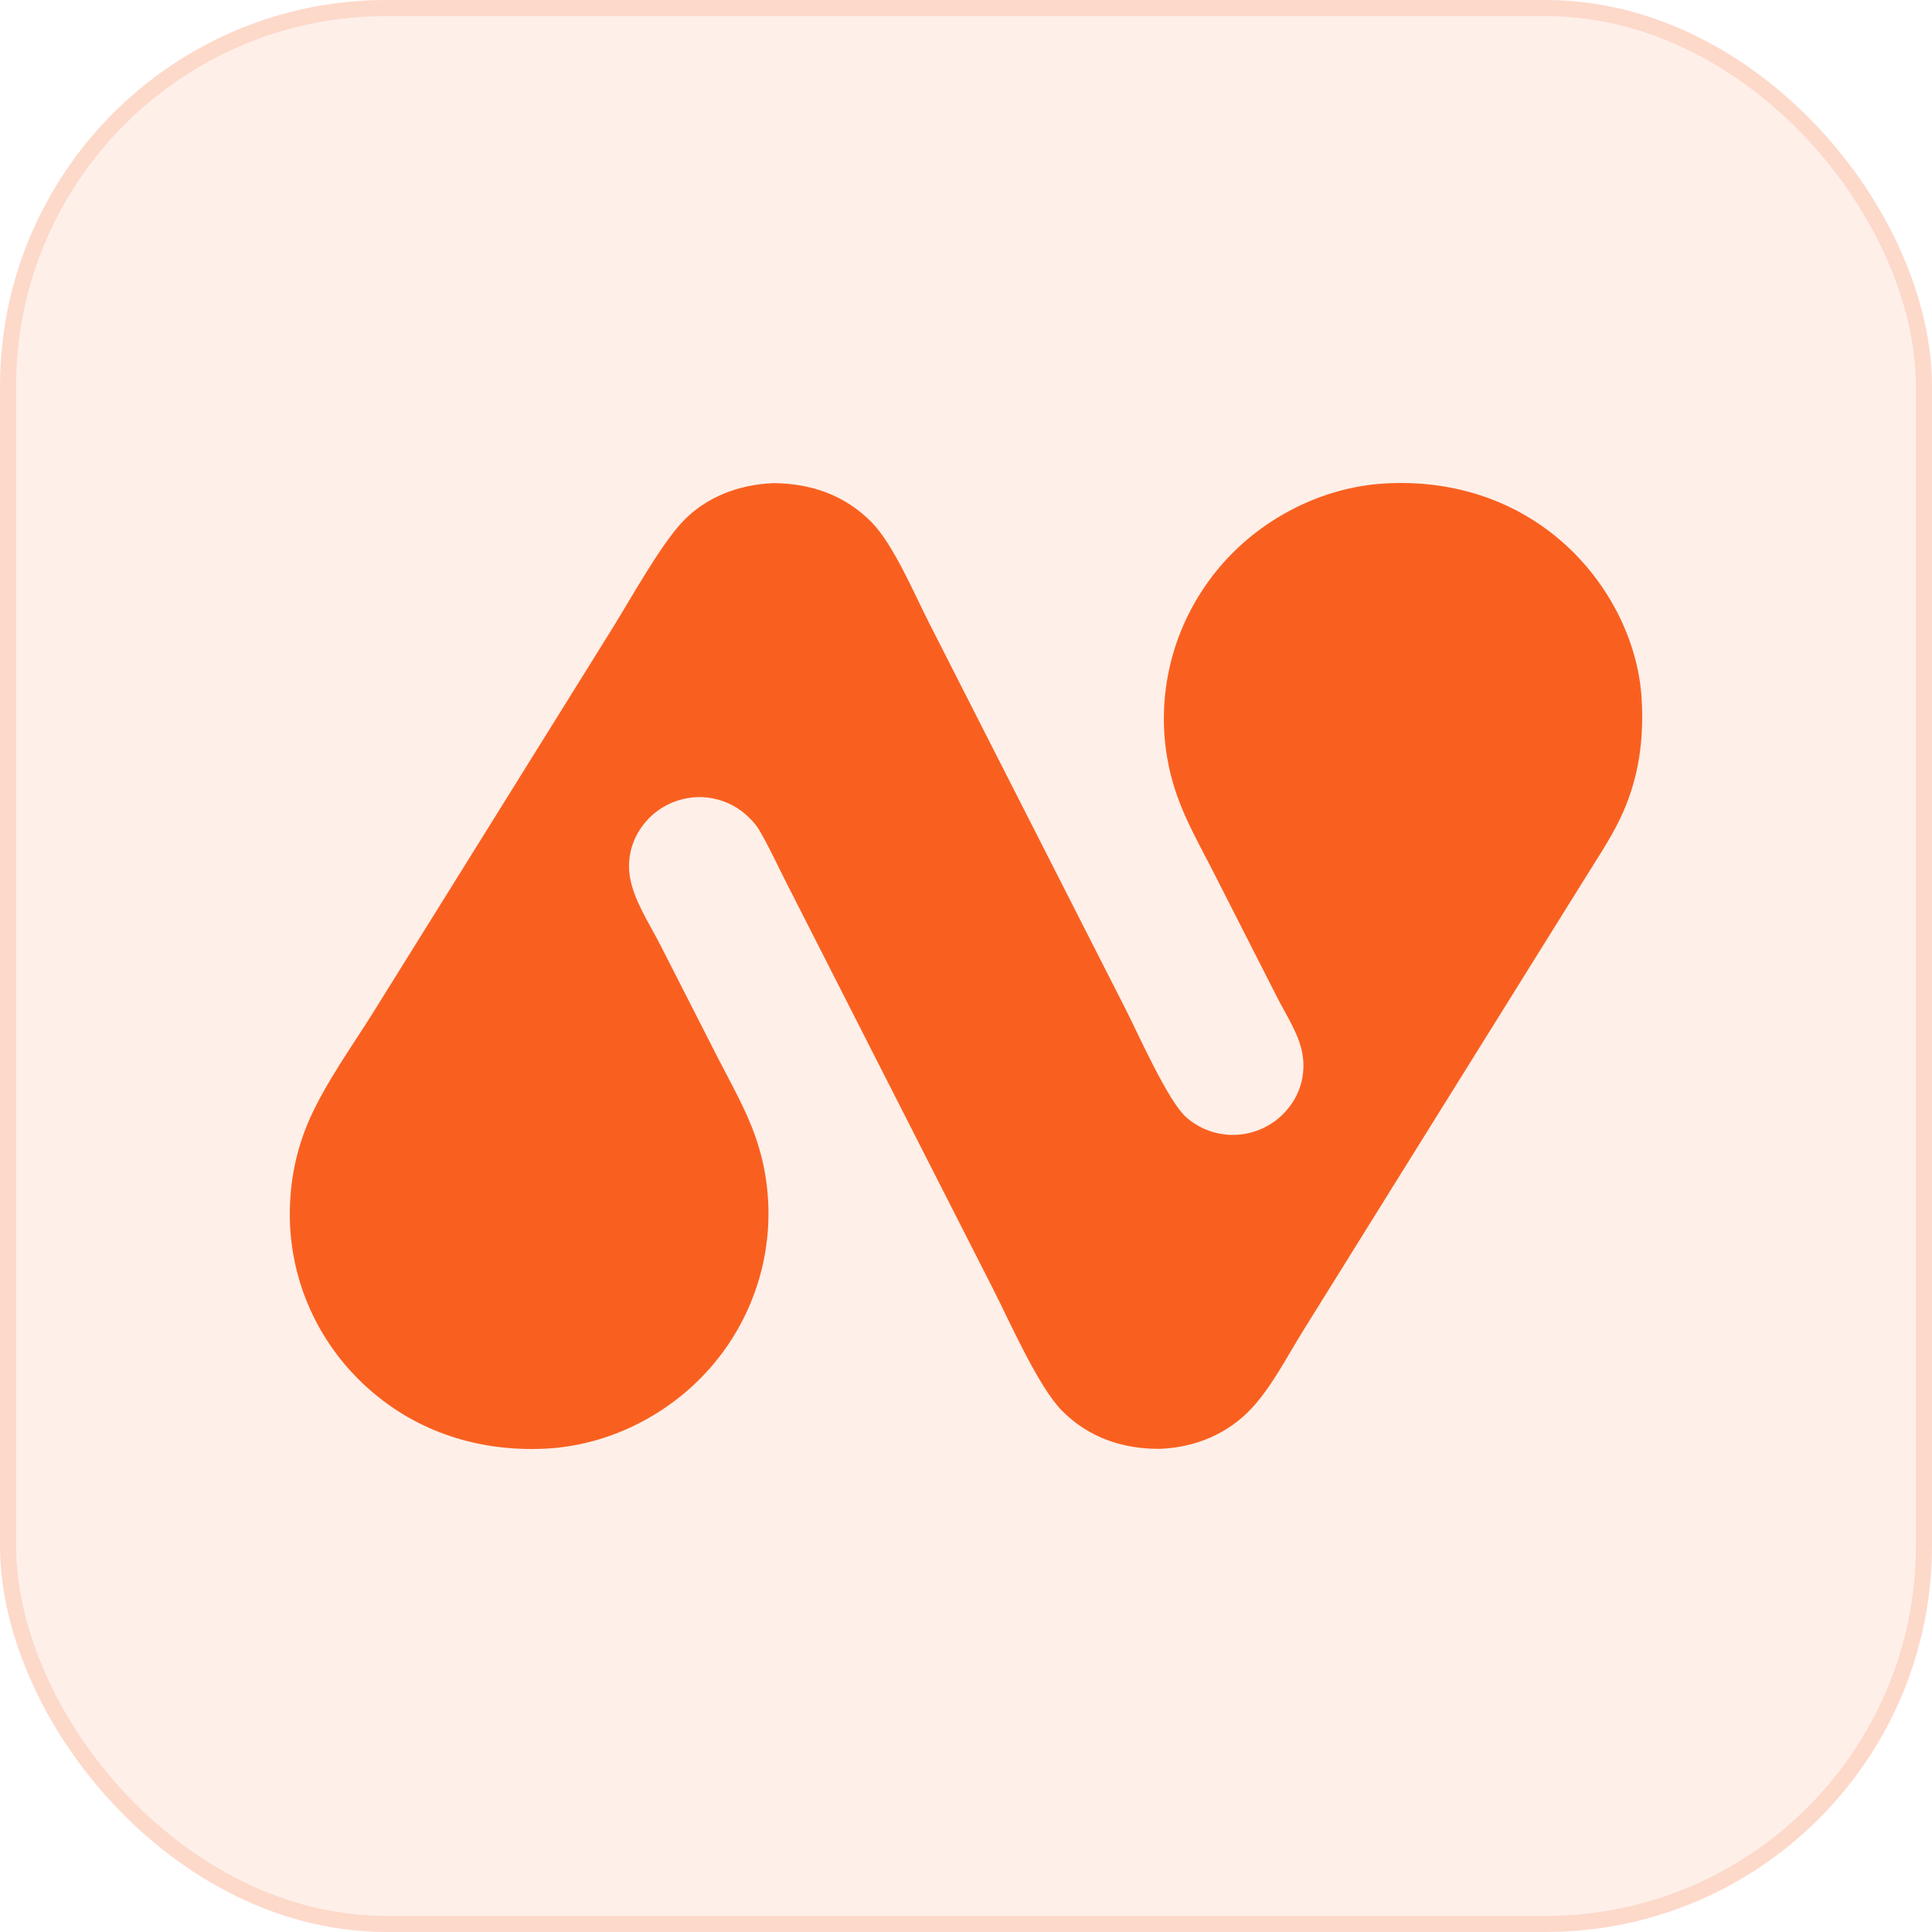
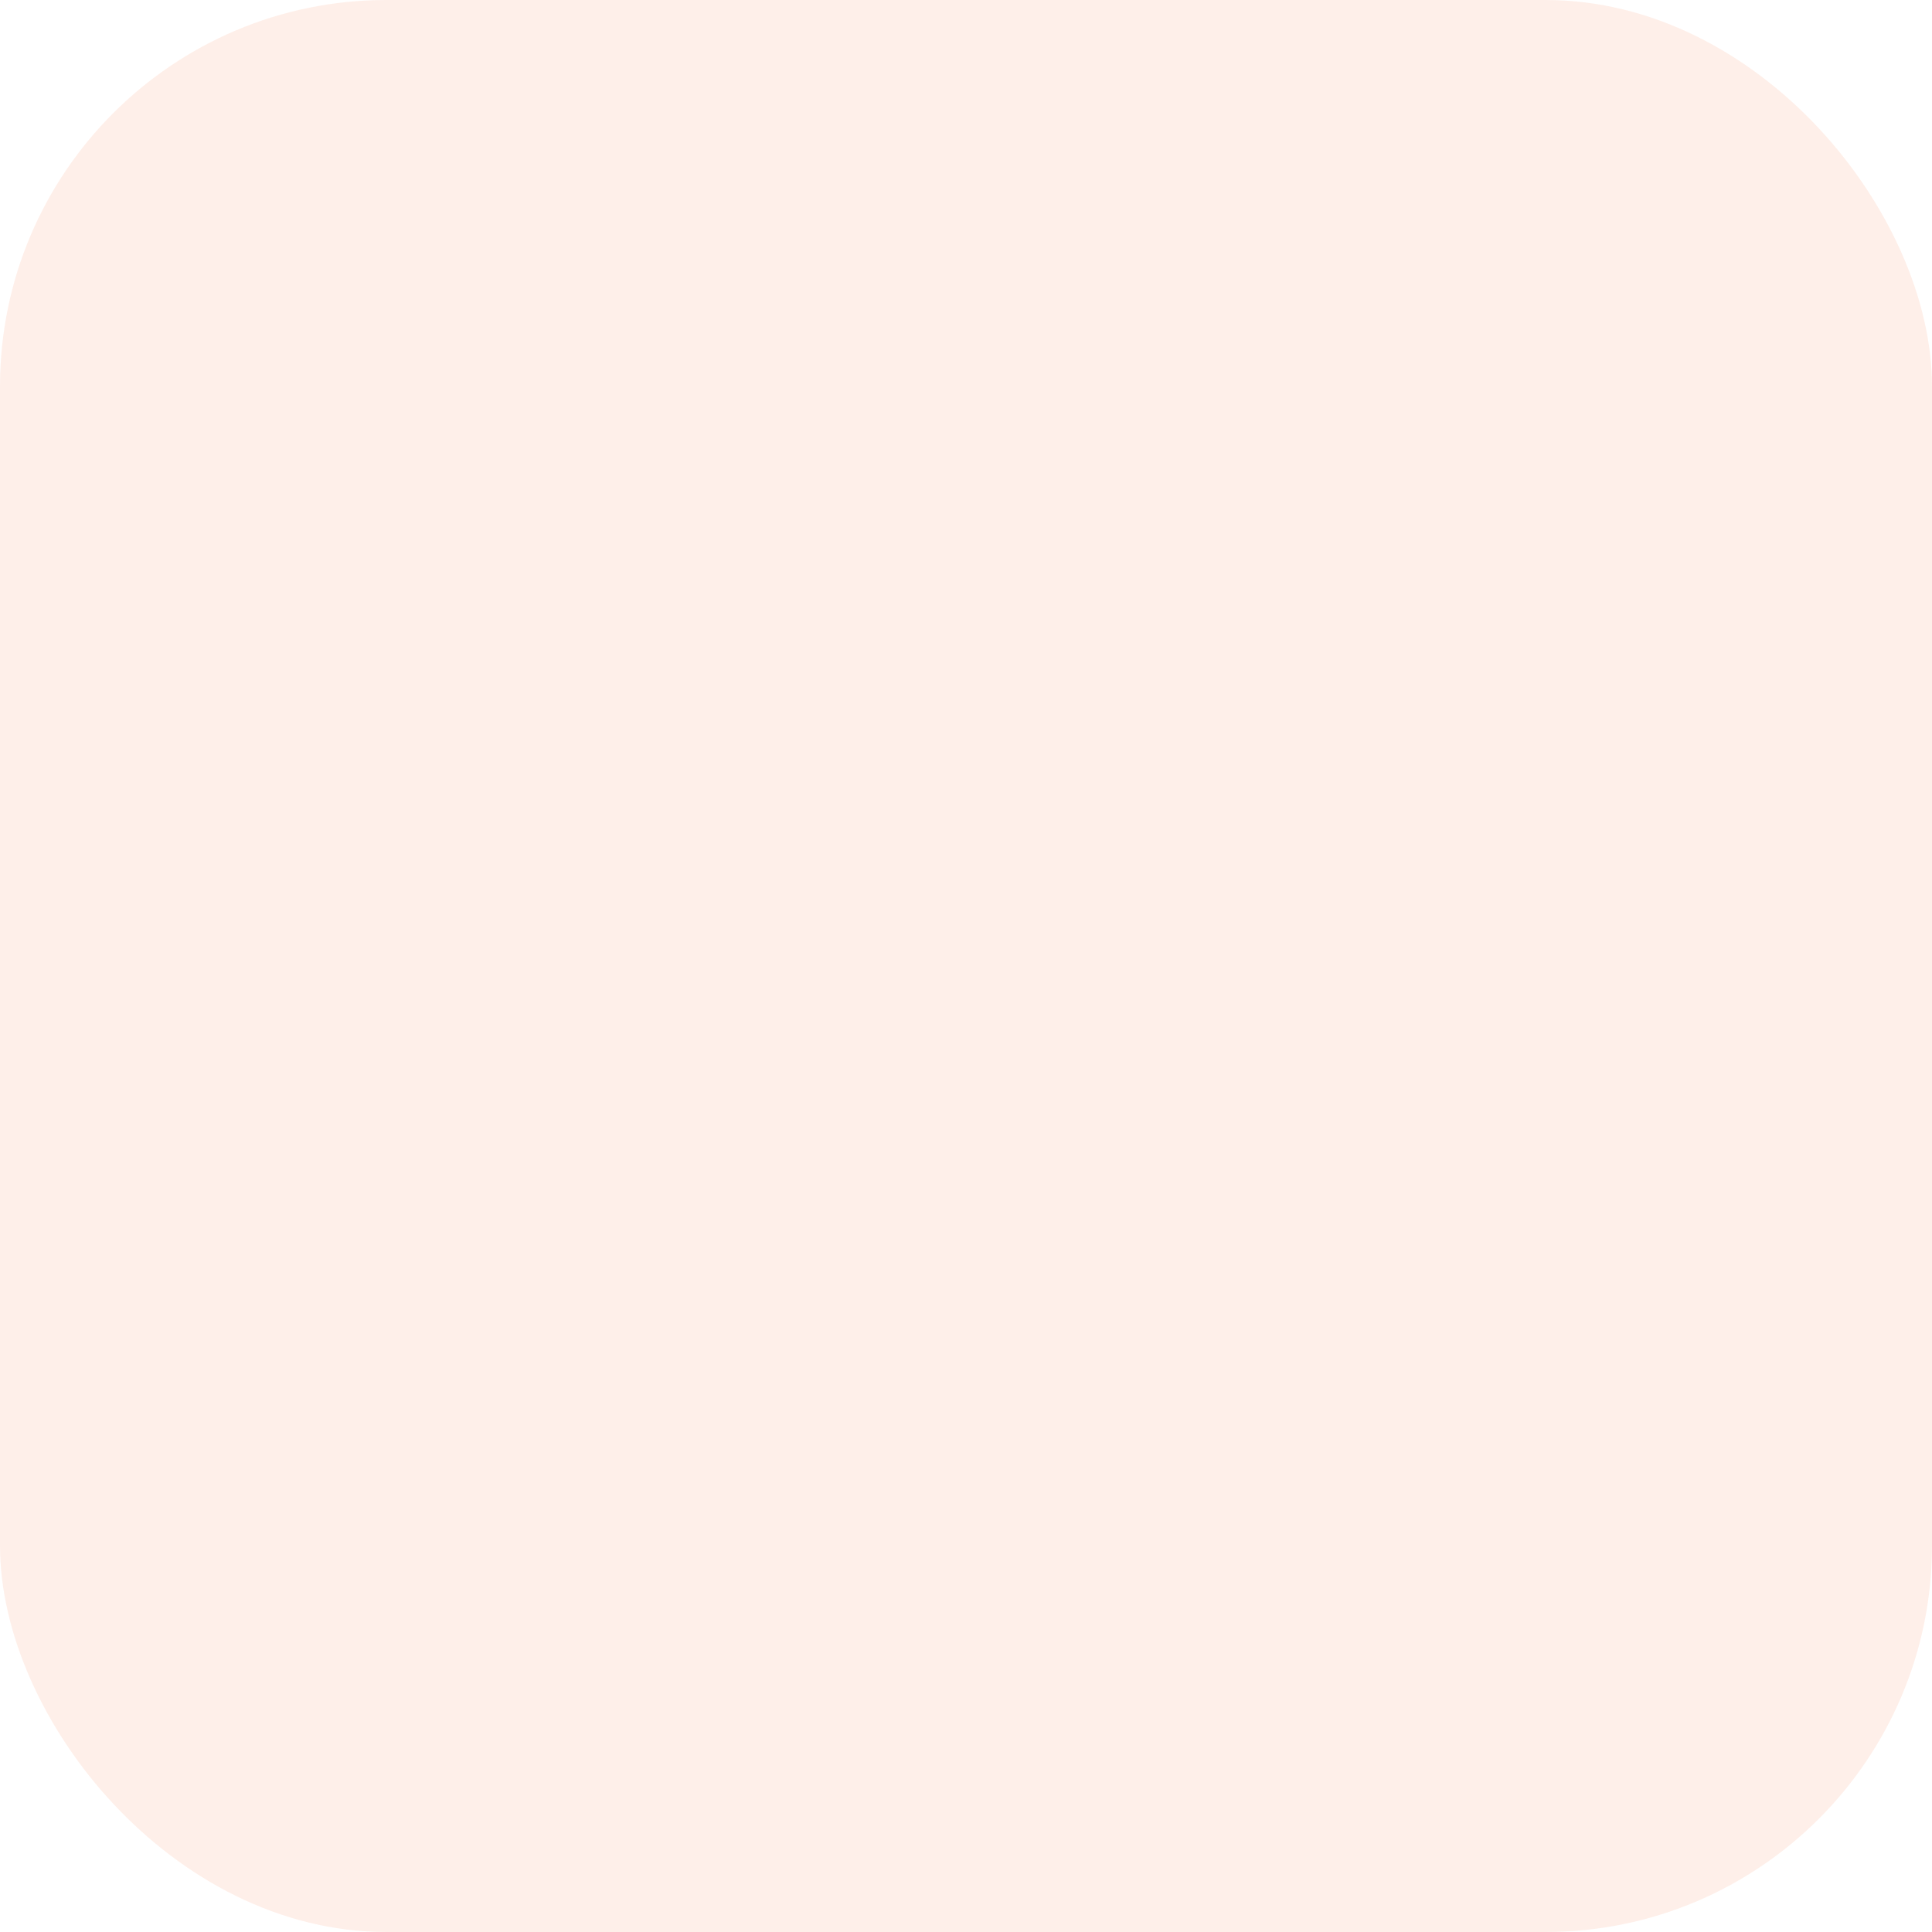
<svg xmlns="http://www.w3.org/2000/svg" width="120" height="120" viewBox="0 0 120 120" fill="none">
  <rect width="120" height="120" rx="24" fill="#F9601F" fill-opacity="0.1" />
-   <rect x="0.5" y="0.5" width="119" height="119" rx="23.5" stroke="#F9601F" stroke-opacity="0.15" />
-   <path d="M48.033 30.009C50.374 30.024 52.484 30.751 54.141 32.442C55.504 33.835 56.785 36.88 57.704 38.684L60.989 45.143L69.931 62.714C70.696 64.222 72.536 68.37 73.657 69.374C73.71 69.422 73.764 69.469 73.82 69.514C73.875 69.559 73.932 69.603 73.989 69.645C74.047 69.688 74.106 69.729 74.166 69.768C74.226 69.808 74.286 69.846 74.348 69.882C74.41 69.919 74.472 69.954 74.536 69.987C74.599 70.021 74.664 70.053 74.729 70.083C74.794 70.113 74.86 70.142 74.926 70.169C74.993 70.196 75.06 70.222 75.128 70.245C75.196 70.269 75.264 70.291 75.333 70.311C75.402 70.332 75.472 70.35 75.541 70.367C75.611 70.384 75.682 70.4 75.752 70.413C75.823 70.427 75.894 70.438 75.965 70.448C76.037 70.458 76.108 70.466 76.18 70.473C76.251 70.479 76.323 70.484 76.395 70.487C76.467 70.49 76.539 70.491 76.611 70.49C76.683 70.49 76.755 70.487 76.827 70.483C76.9 70.479 76.972 70.473 77.044 70.465C77.116 70.457 77.188 70.448 77.26 70.436C77.332 70.425 77.403 70.412 77.475 70.397C77.546 70.382 77.616 70.366 77.687 70.347C77.757 70.329 77.827 70.309 77.896 70.287C77.965 70.266 78.034 70.242 78.102 70.217C78.17 70.192 78.237 70.165 78.304 70.137C78.371 70.109 78.437 70.079 78.502 70.047C78.567 70.015 78.632 69.982 78.695 69.947C78.759 69.913 78.822 69.876 78.883 69.838C78.945 69.801 79.006 69.761 79.066 69.72C79.125 69.68 79.184 69.637 79.242 69.594C79.299 69.55 79.356 69.505 79.411 69.458C79.466 69.412 79.521 69.364 79.574 69.315C79.626 69.266 79.678 69.216 79.729 69.164C79.779 69.112 79.828 69.059 79.876 69.005C80.759 68.01 81.124 66.734 80.89 65.428C80.668 64.182 79.837 62.979 79.276 61.849L75.347 54.126C74.566 52.592 73.683 51.053 73.113 49.428C73.003 49.12 72.905 48.809 72.817 48.494C72.729 48.179 72.652 47.862 72.586 47.542C72.52 47.222 72.465 46.9 72.42 46.577C72.376 46.253 72.344 45.929 72.322 45.603C72.314 45.483 72.307 45.362 72.302 45.242C72.297 45.121 72.294 45.001 72.292 44.88C72.29 44.76 72.289 44.639 72.29 44.519C72.291 44.398 72.294 44.278 72.298 44.157C72.302 44.037 72.307 43.916 72.314 43.796C72.322 43.676 72.33 43.556 72.34 43.435C72.35 43.315 72.362 43.195 72.375 43.075C72.388 42.956 72.402 42.836 72.418 42.717C72.434 42.597 72.452 42.478 72.471 42.359C72.49 42.24 72.51 42.121 72.532 42.002C72.554 41.884 72.577 41.765 72.602 41.647C72.627 41.529 72.654 41.412 72.681 41.294C72.709 41.177 72.739 41.06 72.769 40.943C72.8 40.827 72.832 40.71 72.866 40.595C72.9 40.479 72.935 40.363 72.971 40.248C73.008 40.133 73.046 40.019 73.085 39.905C73.125 39.791 73.165 39.677 73.207 39.564C73.25 39.451 73.293 39.338 73.338 39.226C73.384 39.114 73.43 39.003 73.478 38.892C73.526 38.781 73.575 38.67 73.625 38.561C73.676 38.451 73.728 38.342 73.781 38.233C73.835 38.125 73.889 38.017 73.945 37.91C74.001 37.803 74.058 37.697 74.117 37.591C74.176 37.485 74.236 37.38 74.297 37.276C74.358 37.171 74.421 37.068 74.485 36.965C74.549 36.862 74.614 36.76 74.68 36.659C74.746 36.558 74.814 36.458 74.883 36.358C74.952 36.259 75.022 36.16 75.093 36.062C75.165 35.964 75.237 35.867 75.311 35.771C75.385 35.675 75.46 35.58 75.536 35.486C75.612 35.392 75.689 35.298 75.768 35.206C75.846 35.113 75.926 35.022 76.007 34.931C78.513 32.123 82.176 30.263 85.976 30.032C90.062 29.784 93.985 30.974 97.058 33.68C99.842 36.13 101.758 39.74 101.968 43.436C102.107 45.878 101.807 48.198 100.808 50.459C100.222 51.788 99.41 53.005 98.642 54.237L95.871 58.682L86.222 74.168L80.931 82.668C79.958 84.232 79.017 86.086 77.768 87.443C76.281 89.059 74.256 89.893 72.071 89.99C69.746 90.007 67.658 89.309 65.993 87.654C64.507 86.177 62.724 82.106 61.672 80.041L51.961 60.956L48.837 54.817C48.285 53.733 47.772 52.595 47.152 51.548C46.943 51.197 46.652 50.886 46.347 50.615C46.294 50.568 46.24 50.522 46.185 50.477C46.13 50.433 46.074 50.389 46.017 50.347C45.959 50.306 45.901 50.265 45.842 50.226C45.782 50.187 45.722 50.15 45.661 50.114C45.6 50.078 45.538 50.043 45.475 50.01C45.412 49.977 45.348 49.946 45.284 49.916C45.219 49.886 45.154 49.858 45.088 49.831C45.022 49.804 44.956 49.779 44.888 49.755C44.821 49.732 44.754 49.71 44.685 49.69C44.617 49.67 44.548 49.651 44.479 49.634C44.41 49.617 44.34 49.602 44.27 49.589C44.2 49.575 44.13 49.564 44.06 49.554C43.989 49.544 43.919 49.535 43.847 49.529C43.776 49.522 43.706 49.517 43.634 49.514C43.563 49.511 43.492 49.51 43.421 49.51C43.349 49.51 43.278 49.512 43.207 49.516C43.135 49.52 43.063 49.526 42.991 49.534C42.919 49.541 42.848 49.551 42.776 49.562C42.705 49.573 42.634 49.585 42.563 49.6C42.492 49.614 42.422 49.631 42.352 49.649C42.282 49.666 42.213 49.686 42.144 49.707C42.075 49.729 42.007 49.752 41.939 49.776C41.871 49.801 41.804 49.827 41.738 49.855C41.671 49.883 41.605 49.913 41.54 49.944C41.475 49.975 41.411 50.008 41.348 50.042C41.285 50.076 41.222 50.112 41.161 50.149C41.099 50.186 41.038 50.225 40.979 50.265C40.919 50.306 40.861 50.347 40.803 50.39C40.745 50.434 40.689 50.478 40.634 50.524C40.578 50.57 40.524 50.617 40.471 50.665C40.419 50.714 40.367 50.763 40.316 50.814C40.266 50.865 40.217 50.918 40.169 50.971C39.301 51.94 38.911 53.211 39.128 54.488C39.371 55.917 40.328 57.36 40.993 58.652L44.555 65.641C45.386 67.27 46.334 68.908 46.933 70.635C47.043 70.953 47.142 71.274 47.23 71.598C47.318 71.922 47.395 72.249 47.46 72.578C47.525 72.907 47.578 73.239 47.62 73.572C47.661 73.905 47.691 74.239 47.709 74.574C47.716 74.695 47.721 74.815 47.725 74.936C47.728 75.056 47.73 75.177 47.731 75.297C47.732 75.418 47.731 75.539 47.728 75.659C47.726 75.78 47.722 75.9 47.717 76.021C47.711 76.141 47.704 76.262 47.696 76.382C47.687 76.502 47.677 76.623 47.666 76.743C47.654 76.863 47.642 76.983 47.627 77.102C47.613 77.222 47.597 77.342 47.579 77.461C47.562 77.581 47.543 77.7 47.523 77.819C47.502 77.938 47.48 78.056 47.457 78.174C47.434 78.293 47.409 78.411 47.382 78.529C47.356 78.647 47.328 78.764 47.299 78.881C47.27 78.998 47.239 79.115 47.207 79.231C47.175 79.348 47.141 79.464 47.106 79.579C47.071 79.695 47.034 79.81 46.996 79.924C46.958 80.039 46.919 80.153 46.878 80.267C46.837 80.381 46.795 80.494 46.751 80.607C46.708 80.719 46.663 80.831 46.616 80.943C46.57 81.055 46.522 81.165 46.473 81.276C46.423 81.386 46.373 81.496 46.321 81.605C46.269 81.715 46.216 81.823 46.161 81.931C46.106 82.039 46.05 82.146 45.993 82.252C45.935 82.359 45.877 82.465 45.817 82.57C45.757 82.675 45.696 82.779 45.633 82.883C45.57 82.987 45.506 83.089 45.441 83.191C45.376 83.293 45.31 83.395 45.242 83.495C45.174 83.596 45.105 83.695 45.035 83.794C44.965 83.893 44.893 83.99 44.821 84.088C44.748 84.184 44.674 84.281 44.599 84.376C44.524 84.471 44.448 84.565 44.37 84.659C44.293 84.752 44.215 84.844 44.135 84.936C44.055 85.027 43.974 85.118 43.892 85.207C41.357 87.975 37.711 89.779 33.921 89.976C29.814 90.19 25.909 88.969 22.846 86.216C22.756 86.136 22.668 86.055 22.581 85.974C22.494 85.891 22.407 85.808 22.322 85.724C22.237 85.64 22.153 85.555 22.07 85.469C21.987 85.383 21.905 85.296 21.824 85.208C21.743 85.12 21.663 85.031 21.584 84.941C21.506 84.851 21.428 84.76 21.352 84.668C21.275 84.576 21.2 84.483 21.126 84.39C21.052 84.296 20.979 84.201 20.907 84.106C20.835 84.011 20.765 83.914 20.695 83.817C20.626 83.72 20.558 83.622 20.491 83.523C20.424 83.424 20.358 83.325 20.293 83.224C20.229 83.124 20.166 83.023 20.104 82.921C20.042 82.819 19.981 82.716 19.921 82.613C19.862 82.51 19.804 82.406 19.747 82.301C19.69 82.196 19.634 82.091 19.58 81.984C19.526 81.878 19.473 81.772 19.422 81.664C19.37 81.557 19.32 81.449 19.271 81.34C19.222 81.231 19.174 81.122 19.128 81.012C19.082 80.903 19.037 80.792 18.993 80.681C18.95 80.571 18.908 80.459 18.867 80.347C18.826 80.236 18.787 80.123 18.749 80.01C18.711 79.898 18.675 79.784 18.64 79.671C18.605 79.557 18.571 79.443 18.539 79.328C18.506 79.214 18.475 79.099 18.446 78.984C18.417 78.868 18.389 78.753 18.362 78.637C18.335 78.521 18.31 78.405 18.287 78.288C18.263 78.172 18.241 78.055 18.22 77.938C18.199 77.821 18.18 77.703 18.162 77.586C18.144 77.468 18.128 77.351 18.113 77.233C18.098 77.115 18.084 76.997 18.072 76.878C18.06 76.76 18.05 76.642 18.041 76.523C18.032 76.405 18.024 76.286 18.018 76.167C17.908 73.842 18.305 71.557 19.267 69.426C20.285 67.174 21.867 64.986 23.18 62.885L30.157 51.684L38.048 39.009C39.19 37.176 40.976 33.929 42.369 32.435C43.839 30.858 45.902 30.097 48.033 30.009Z" fill="#F9601F" />
</svg>